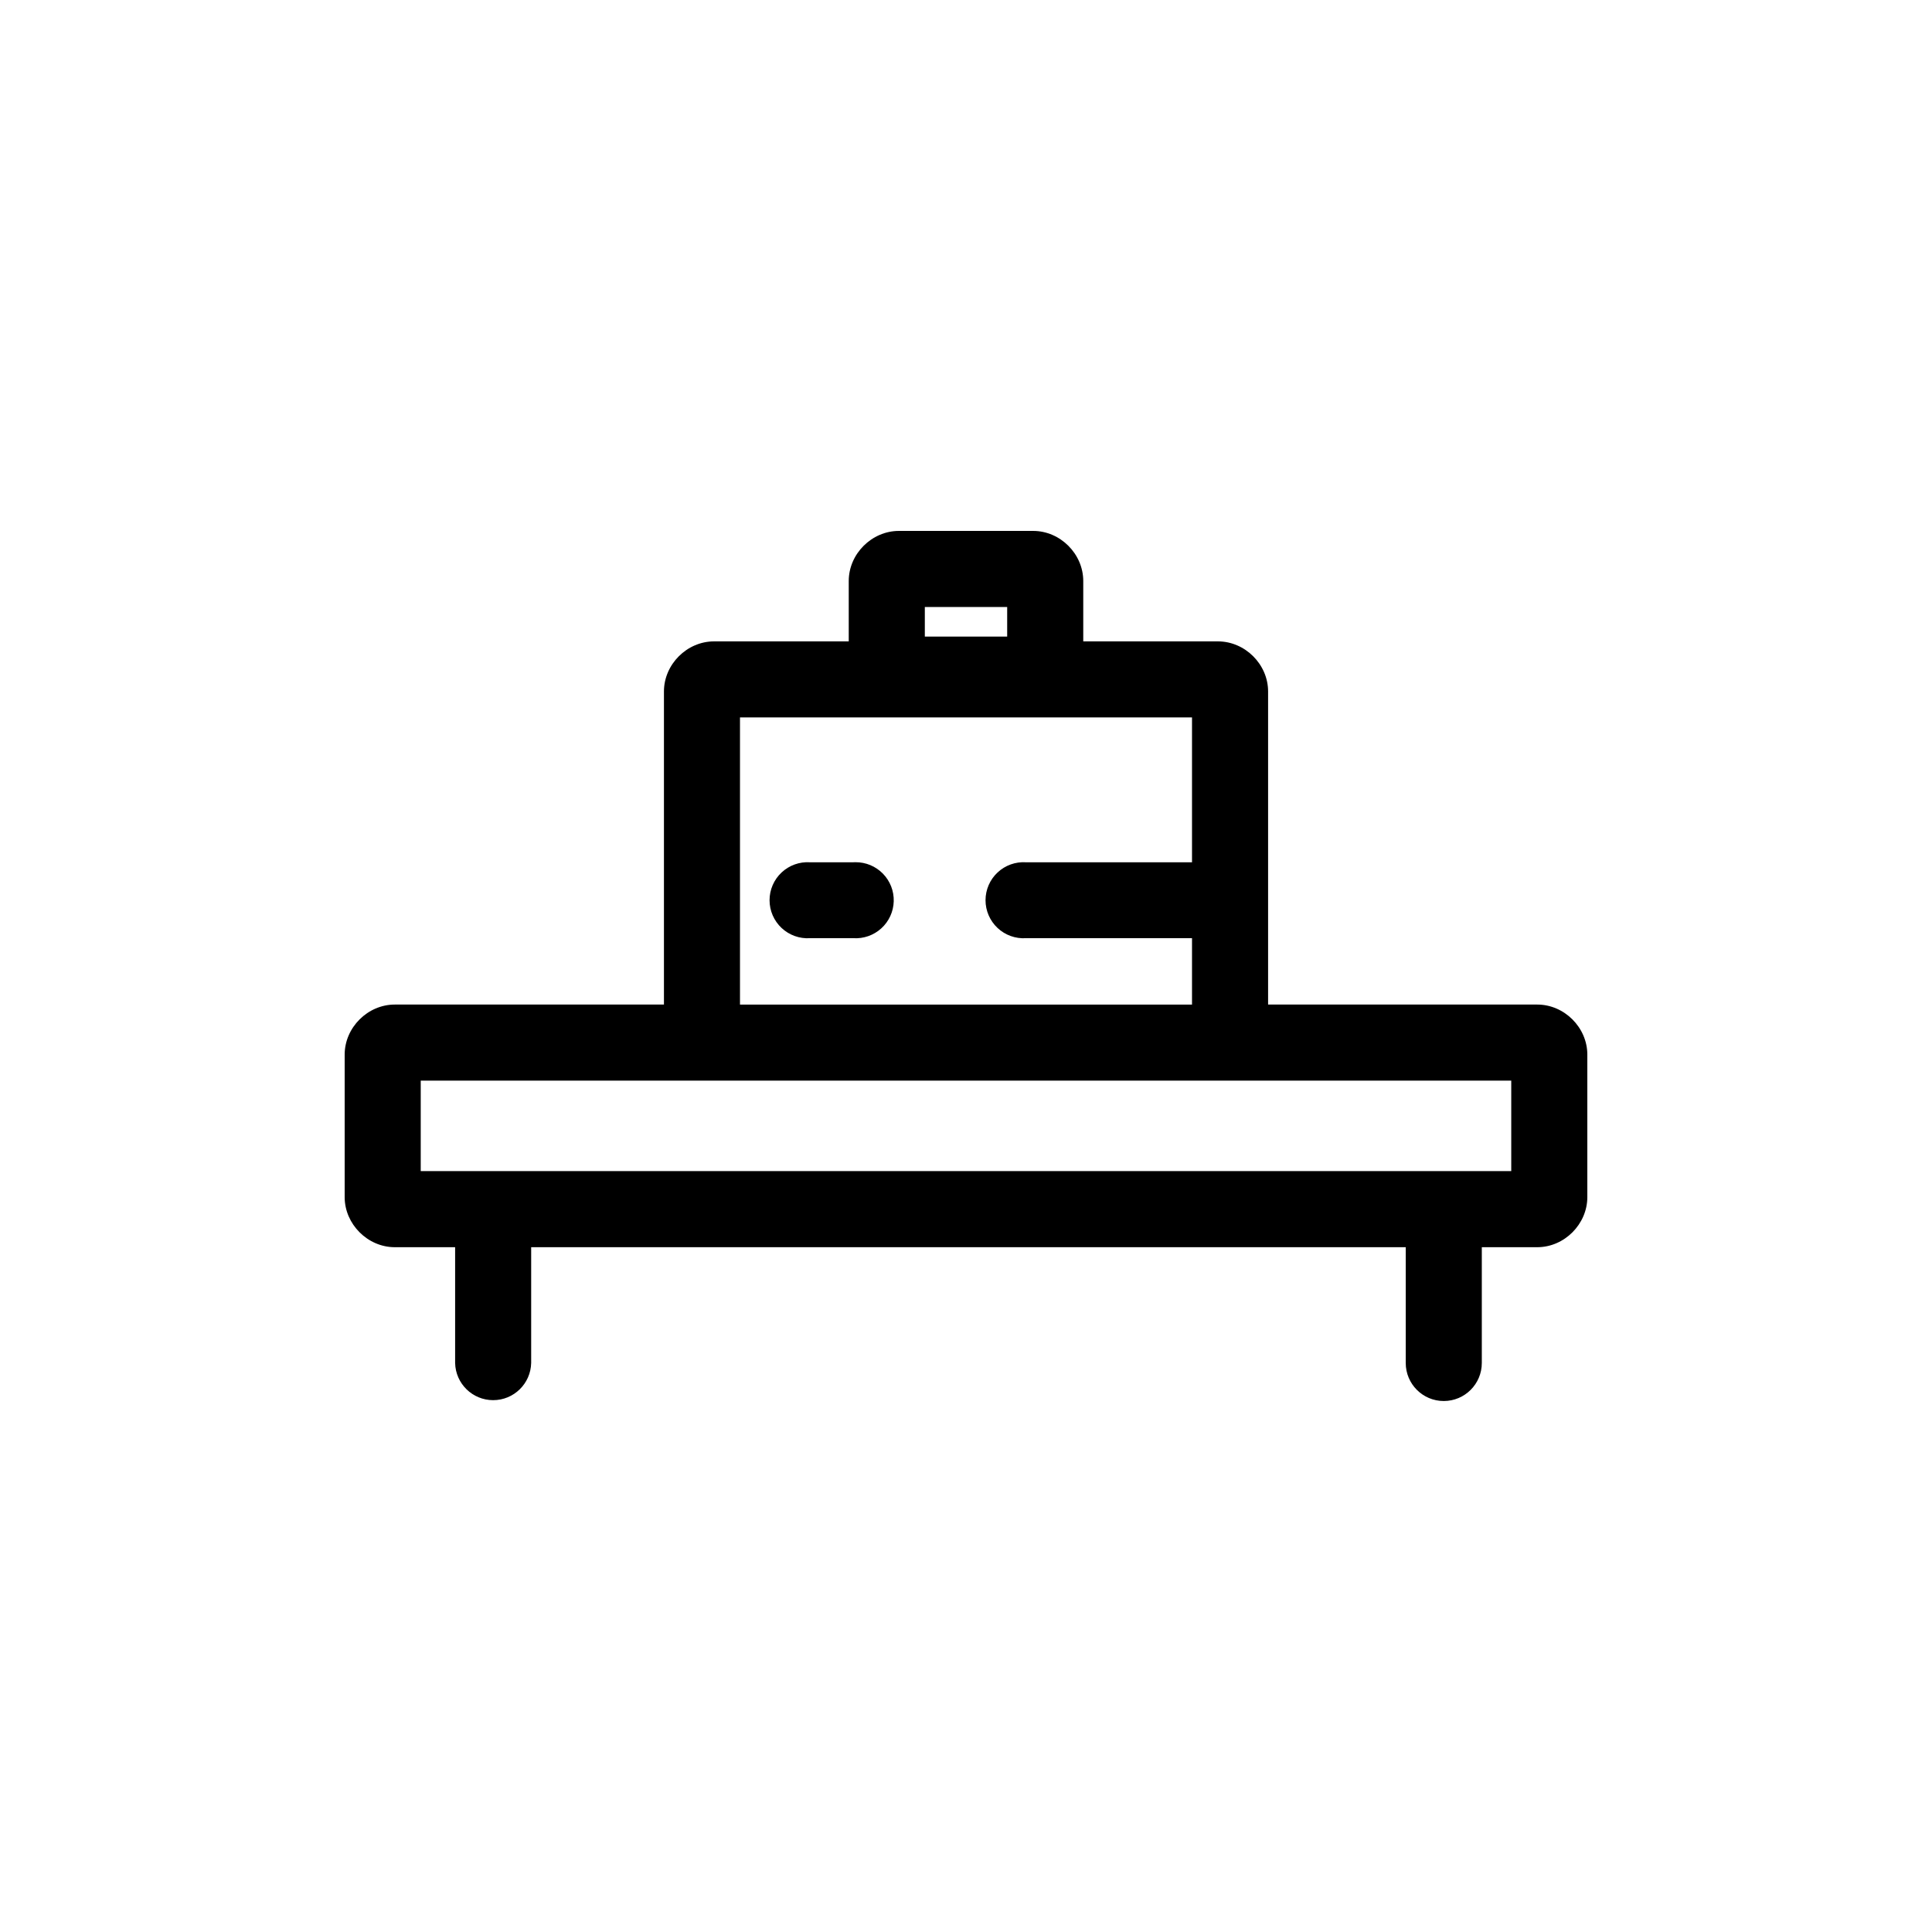
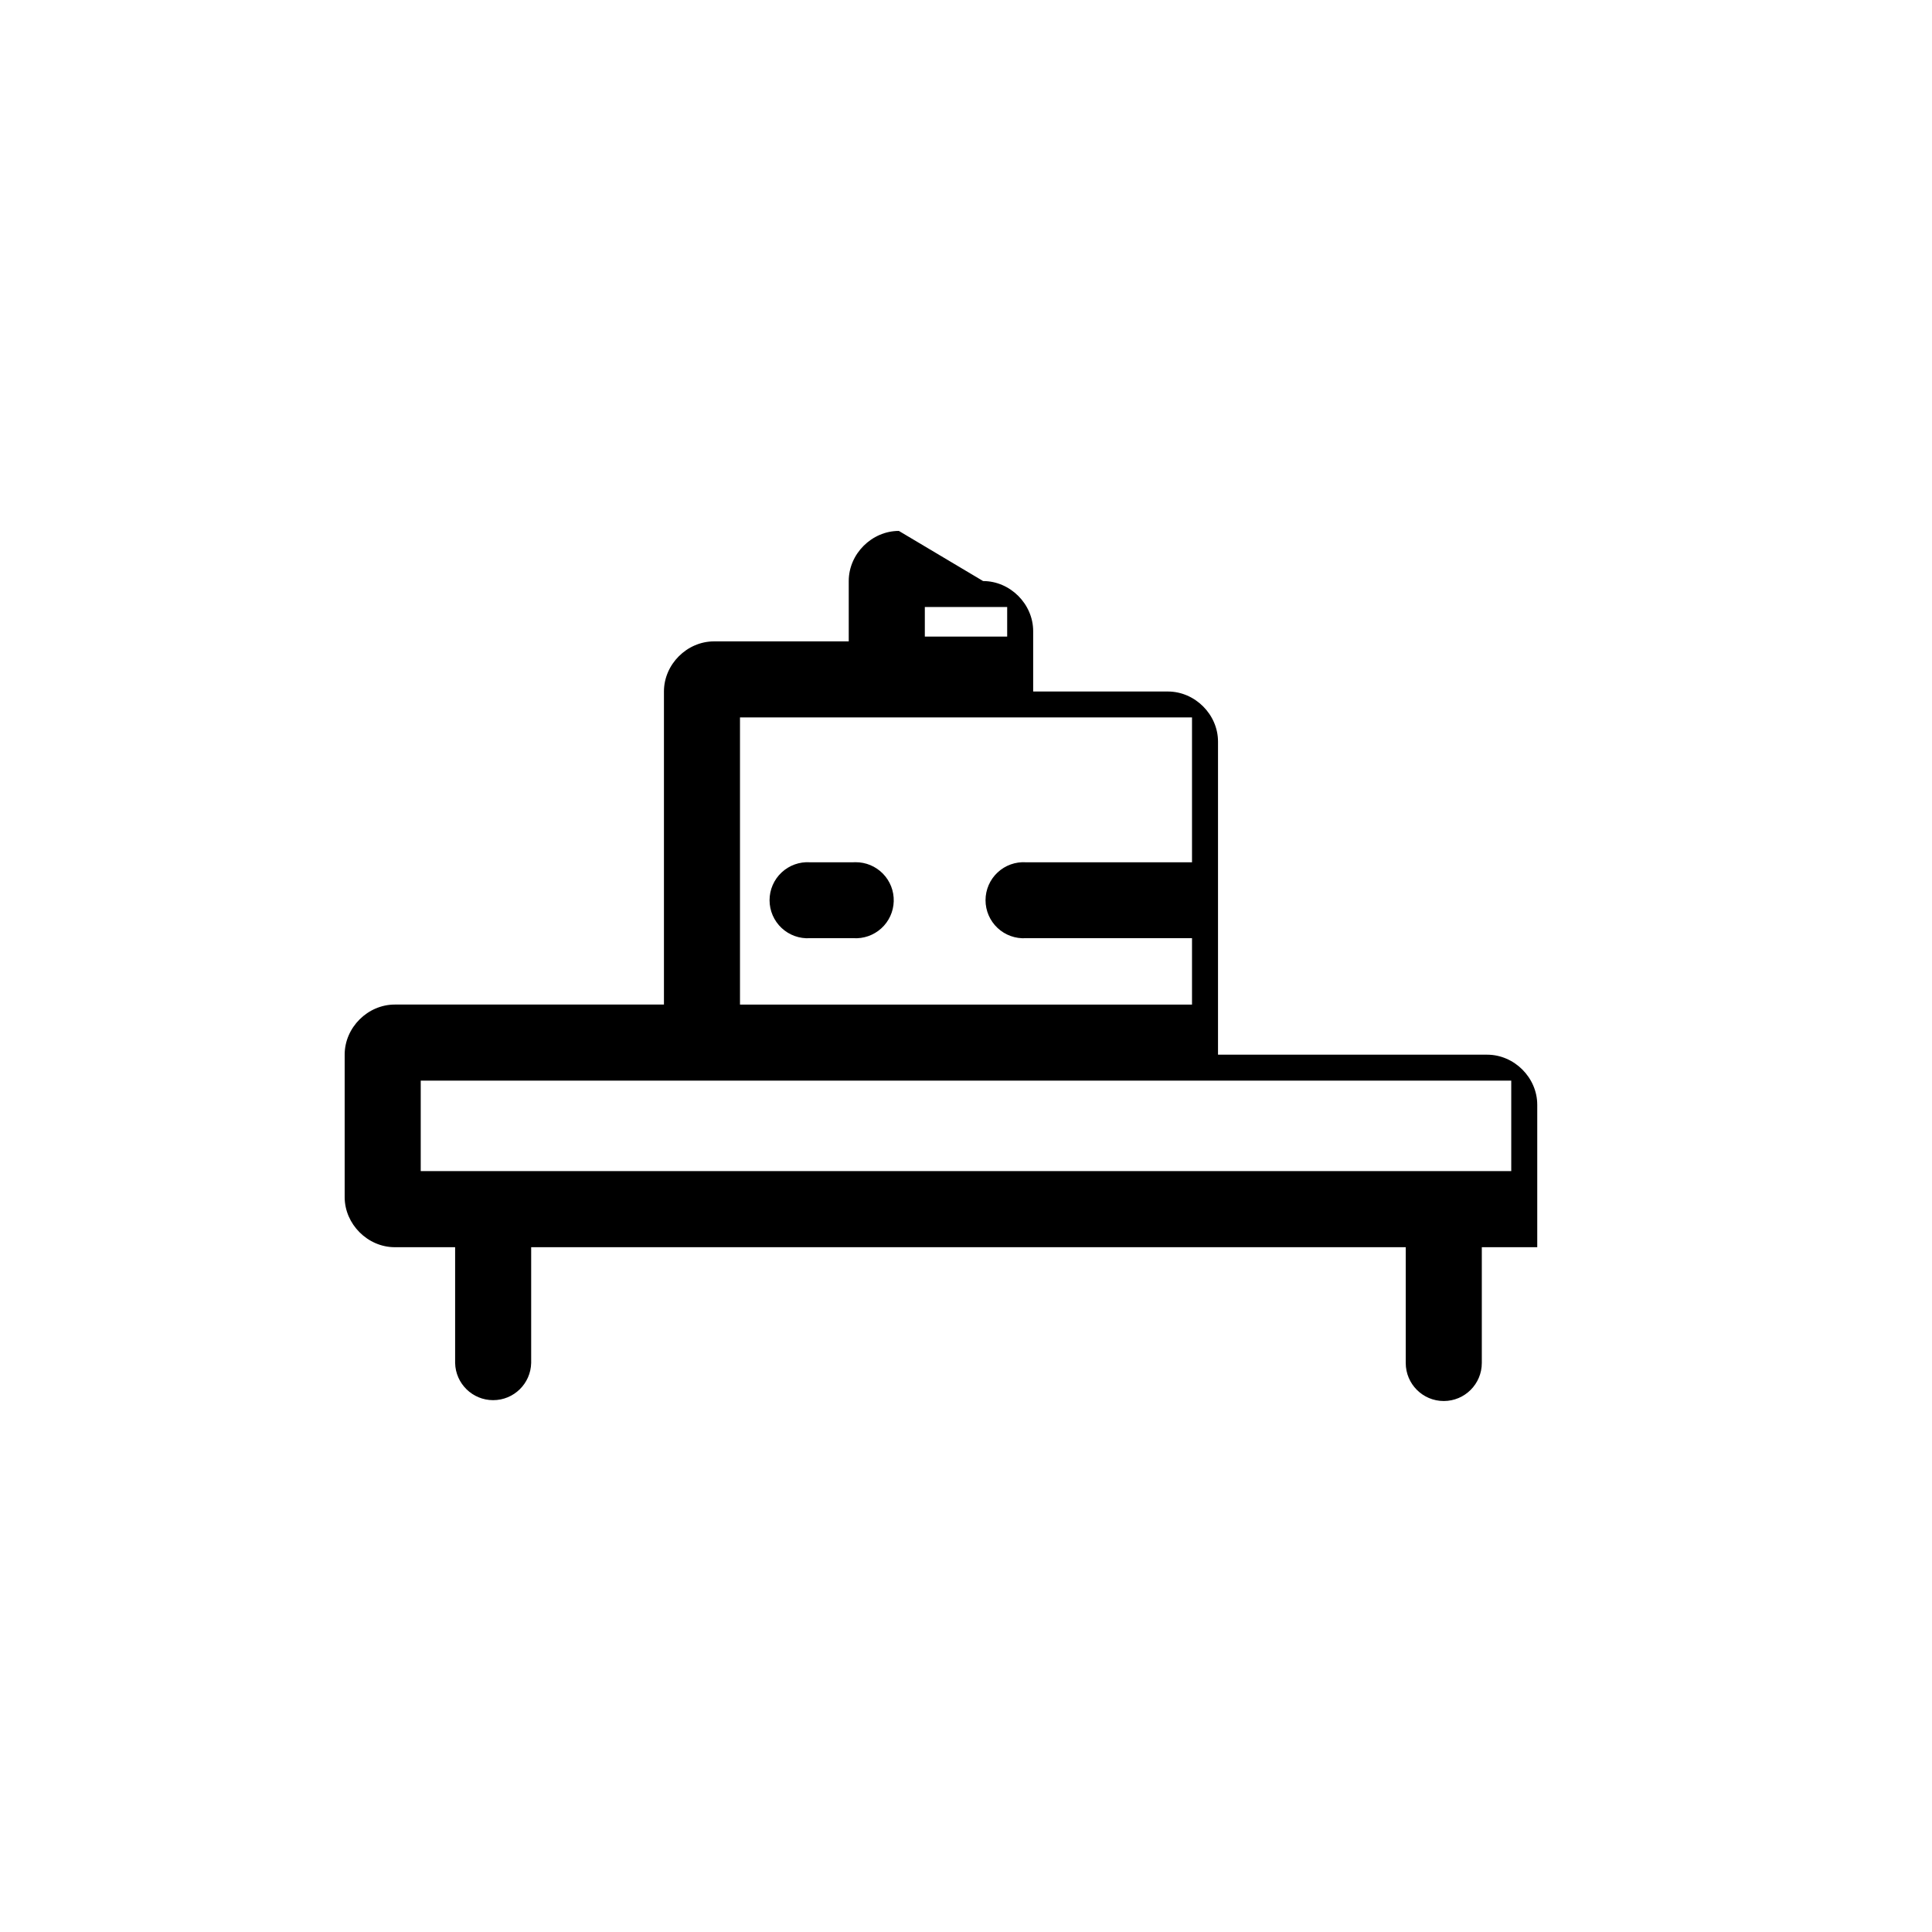
<svg xmlns="http://www.w3.org/2000/svg" fill="#000000" width="800px" height="800px" version="1.1" viewBox="144 144 512 512">
-   <path d="m382.21 284.7c-7.184 0-13.285 6.09-13.285 13.273v16h-35.699c-7.18 0-13.273 6.094-13.273 13.273v82.973h-71.328c-7.184 0-13.285 6.09-13.285 13.273v37.746c0 7.184 6.102 13.285 13.285 13.285h15.988v30.68c0.121 5.481 4.598 9.855 10.078 9.855 5.477 0 9.953-4.375 10.074-9.855v-30.68h231.77v30.68c0 5.57 4.512 10.082 10.078 10.082 5.57 0 10.082-4.512 10.082-10.082v-30.68h14.691c7.184 0 13.273-6.102 13.273-13.285v-37.746c0-7.184-6.09-13.273-13.273-13.273h-71.328v-82.973c0-7.18-6.102-13.273-13.285-13.273h-35.699v-16c0-7.184-6.094-13.273-13.273-13.273zm6.879 20.16h21.824v7.844h-21.824zm-48.984 29.266h119.79v38.387h-43.996c-2.777-0.18-5.508 0.801-7.539 2.707-2.031 1.902-3.184 4.562-3.184 7.348 0 2.785 1.152 5.445 3.184 7.352s4.762 2.887 7.539 2.707h43.996v17.594h-119.79zm30.602 38.367c-0.195 0-0.391 0.008-0.59 0.02h-11.453c-2.777-0.18-5.508 0.801-7.539 2.707-2.031 1.902-3.184 4.562-3.184 7.348 0 2.785 1.152 5.445 3.184 7.352s4.762 2.887 7.539 2.707h11.453c2.731 0.18 5.414-0.762 7.438-2.602 2.027-1.84 3.215-4.426 3.293-7.16 0.082-2.734-0.953-5.383-2.867-7.34-1.91-1.957-4.535-3.051-7.273-3.031zm-115.21 57.879h289v23.988h-289z" />
+   <path d="m382.21 284.7c-7.184 0-13.285 6.09-13.285 13.273v16h-35.699c-7.18 0-13.273 6.094-13.273 13.273v82.973h-71.328c-7.184 0-13.285 6.09-13.285 13.273v37.746c0 7.184 6.102 13.285 13.285 13.285h15.988v30.68c0.121 5.481 4.598 9.855 10.078 9.855 5.477 0 9.953-4.375 10.074-9.855v-30.68h231.77v30.68c0 5.57 4.512 10.082 10.078 10.082 5.57 0 10.082-4.512 10.082-10.082v-30.68h14.691v-37.746c0-7.184-6.09-13.273-13.273-13.273h-71.328v-82.973c0-7.18-6.102-13.273-13.285-13.273h-35.699v-16c0-7.184-6.094-13.273-13.273-13.273zm6.879 20.16h21.824v7.844h-21.824zm-48.984 29.266h119.79v38.387h-43.996c-2.777-0.18-5.508 0.801-7.539 2.707-2.031 1.902-3.184 4.562-3.184 7.348 0 2.785 1.152 5.445 3.184 7.352s4.762 2.887 7.539 2.707h43.996v17.594h-119.79zm30.602 38.367c-0.195 0-0.391 0.008-0.59 0.02h-11.453c-2.777-0.18-5.508 0.801-7.539 2.707-2.031 1.902-3.184 4.562-3.184 7.348 0 2.785 1.152 5.445 3.184 7.352s4.762 2.887 7.539 2.707h11.453c2.731 0.18 5.414-0.762 7.438-2.602 2.027-1.84 3.215-4.426 3.293-7.16 0.082-2.734-0.953-5.383-2.867-7.34-1.91-1.957-4.535-3.051-7.273-3.031zm-115.21 57.879h289v23.988h-289z" />
</svg>